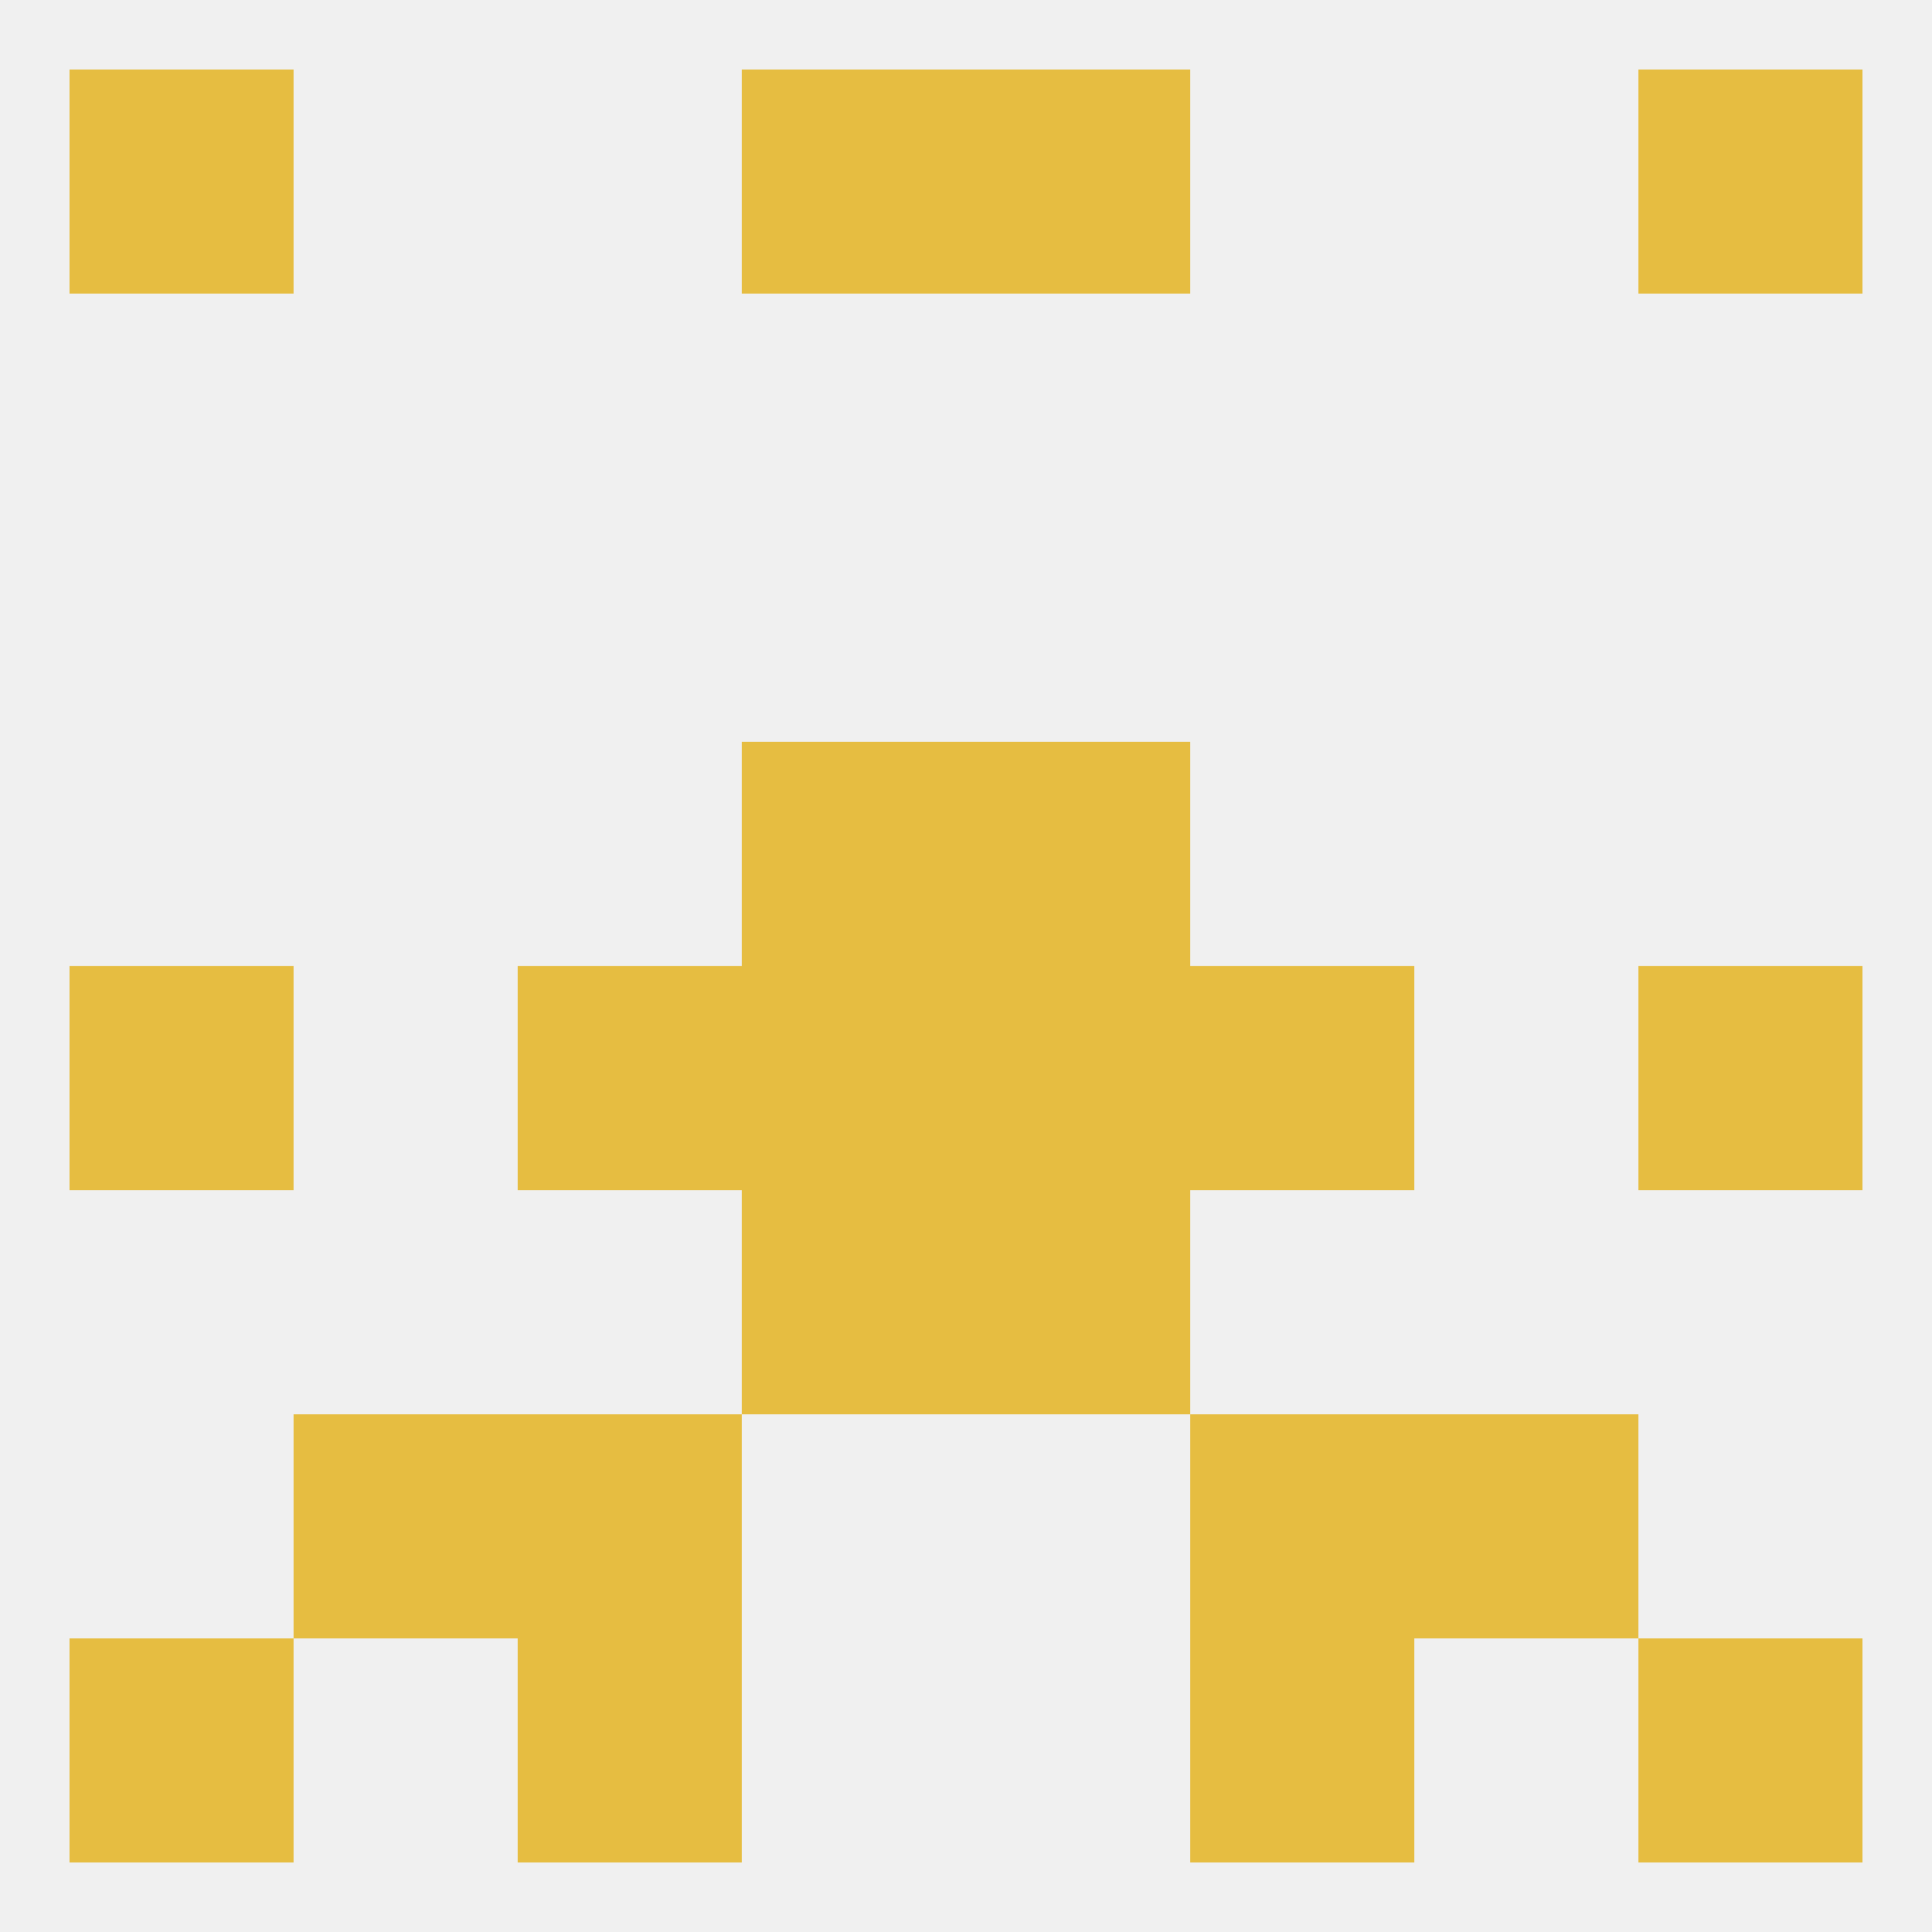
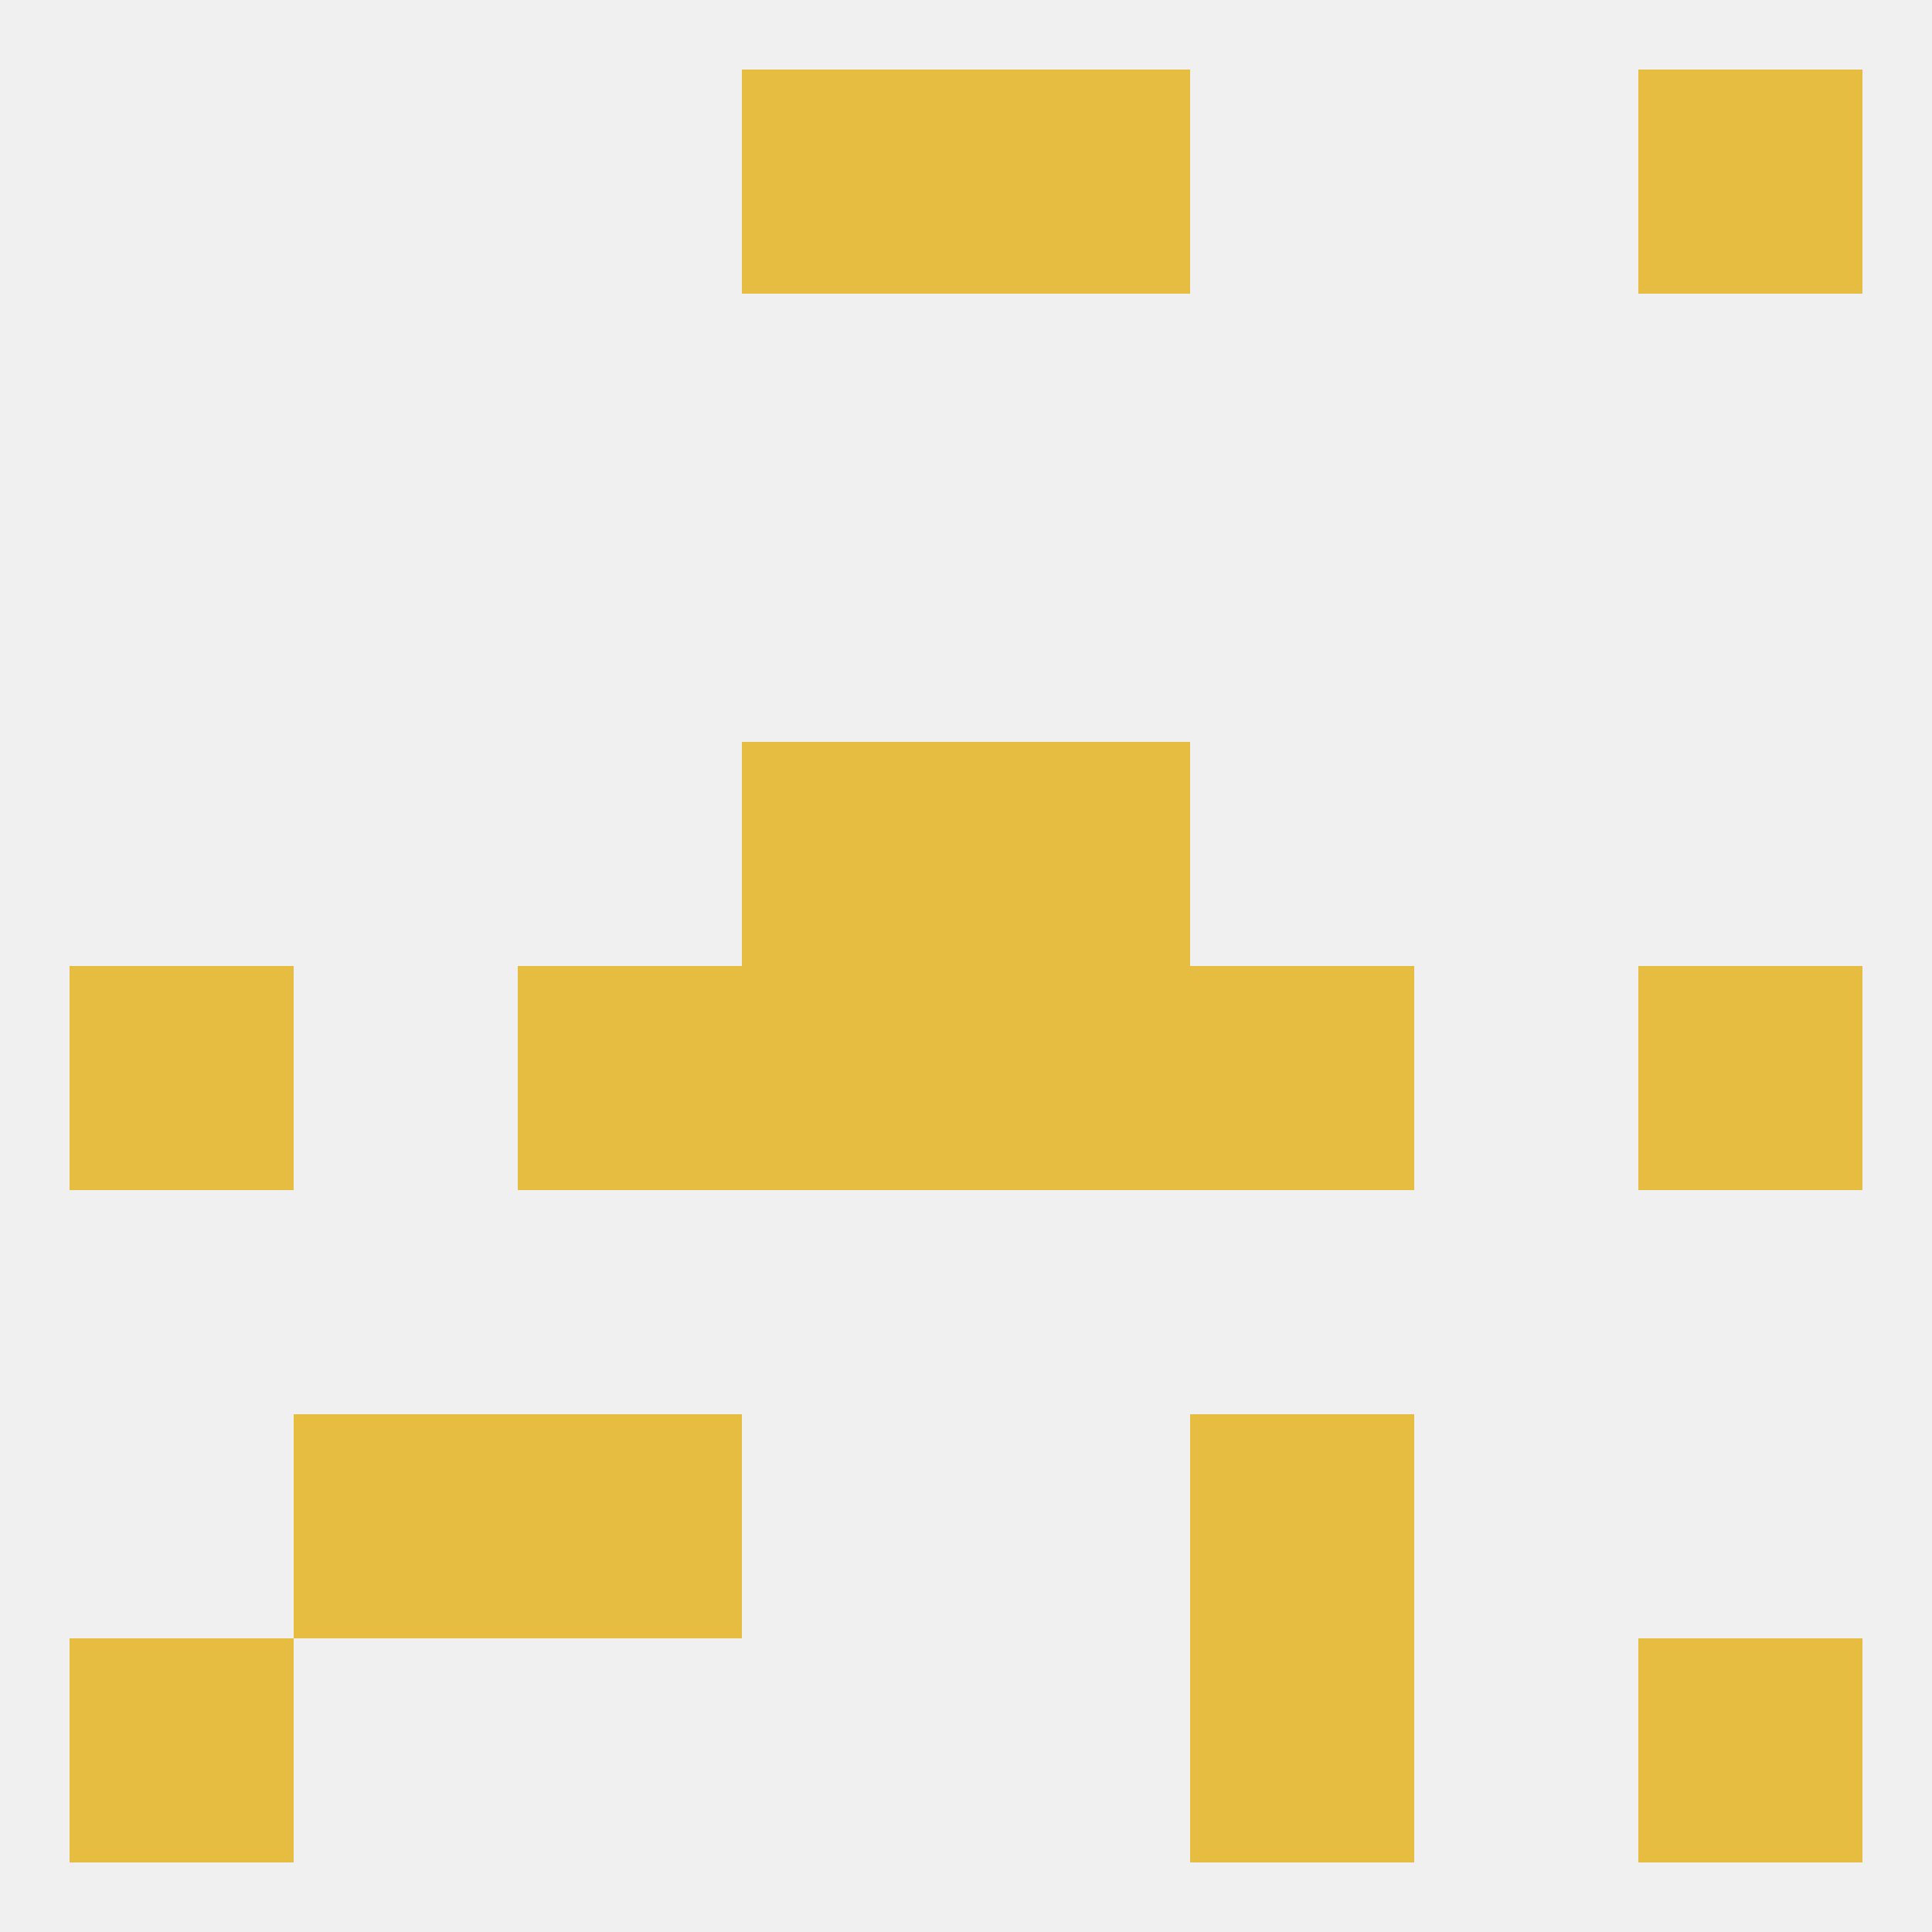
<svg xmlns="http://www.w3.org/2000/svg" version="1.1" baseprofile="full" width="250" height="250" viewBox="0 0 250 250">
  <rect width="100%" height="100%" fill="rgba(240,240,240,255)" />
-   <rect x="67" y="212" width="29" height="29" fill="rgba(230,189,65,255)" />
  <rect x="154" y="212" width="29" height="29" fill="rgba(230,189,65,255)" />
  <rect x="9" y="212" width="29" height="29" fill="rgba(230,189,65,255)" />
  <rect x="212" y="212" width="29" height="29" fill="rgba(230,189,65,255)" />
-   <rect x="9" y="9" width="29" height="29" fill="rgba(230,189,65,255)" />
  <rect x="212" y="9" width="29" height="29" fill="rgba(230,189,65,255)" />
  <rect x="96" y="9" width="29" height="29" fill="rgba(230,189,65,255)" />
  <rect x="125" y="9" width="29" height="29" fill="rgba(230,189,65,255)" />
  <rect x="96" y="125" width="29" height="29" fill="rgba(230,189,65,255)" />
  <rect x="125" y="125" width="29" height="29" fill="rgba(230,189,65,255)" />
  <rect x="67" y="125" width="29" height="29" fill="rgba(230,189,65,255)" />
  <rect x="154" y="125" width="29" height="29" fill="rgba(230,189,65,255)" />
  <rect x="9" y="125" width="29" height="29" fill="rgba(230,189,65,255)" />
  <rect x="212" y="125" width="29" height="29" fill="rgba(230,189,65,255)" />
  <rect x="96" y="96" width="29" height="29" fill="rgba(230,189,65,255)" />
  <rect x="125" y="96" width="29" height="29" fill="rgba(230,189,65,255)" />
-   <rect x="96" y="154" width="29" height="29" fill="rgba(230,189,65,255)" />
-   <rect x="125" y="154" width="29" height="29" fill="rgba(230,189,65,255)" />
  <rect x="67" y="183" width="29" height="29" fill="rgba(230,189,65,255)" />
  <rect x="154" y="183" width="29" height="29" fill="rgba(230,189,65,255)" />
  <rect x="38" y="183" width="29" height="29" fill="rgba(230,189,65,255)" />
-   <rect x="183" y="183" width="29" height="29" fill="rgba(230,189,65,255)" />
</svg>